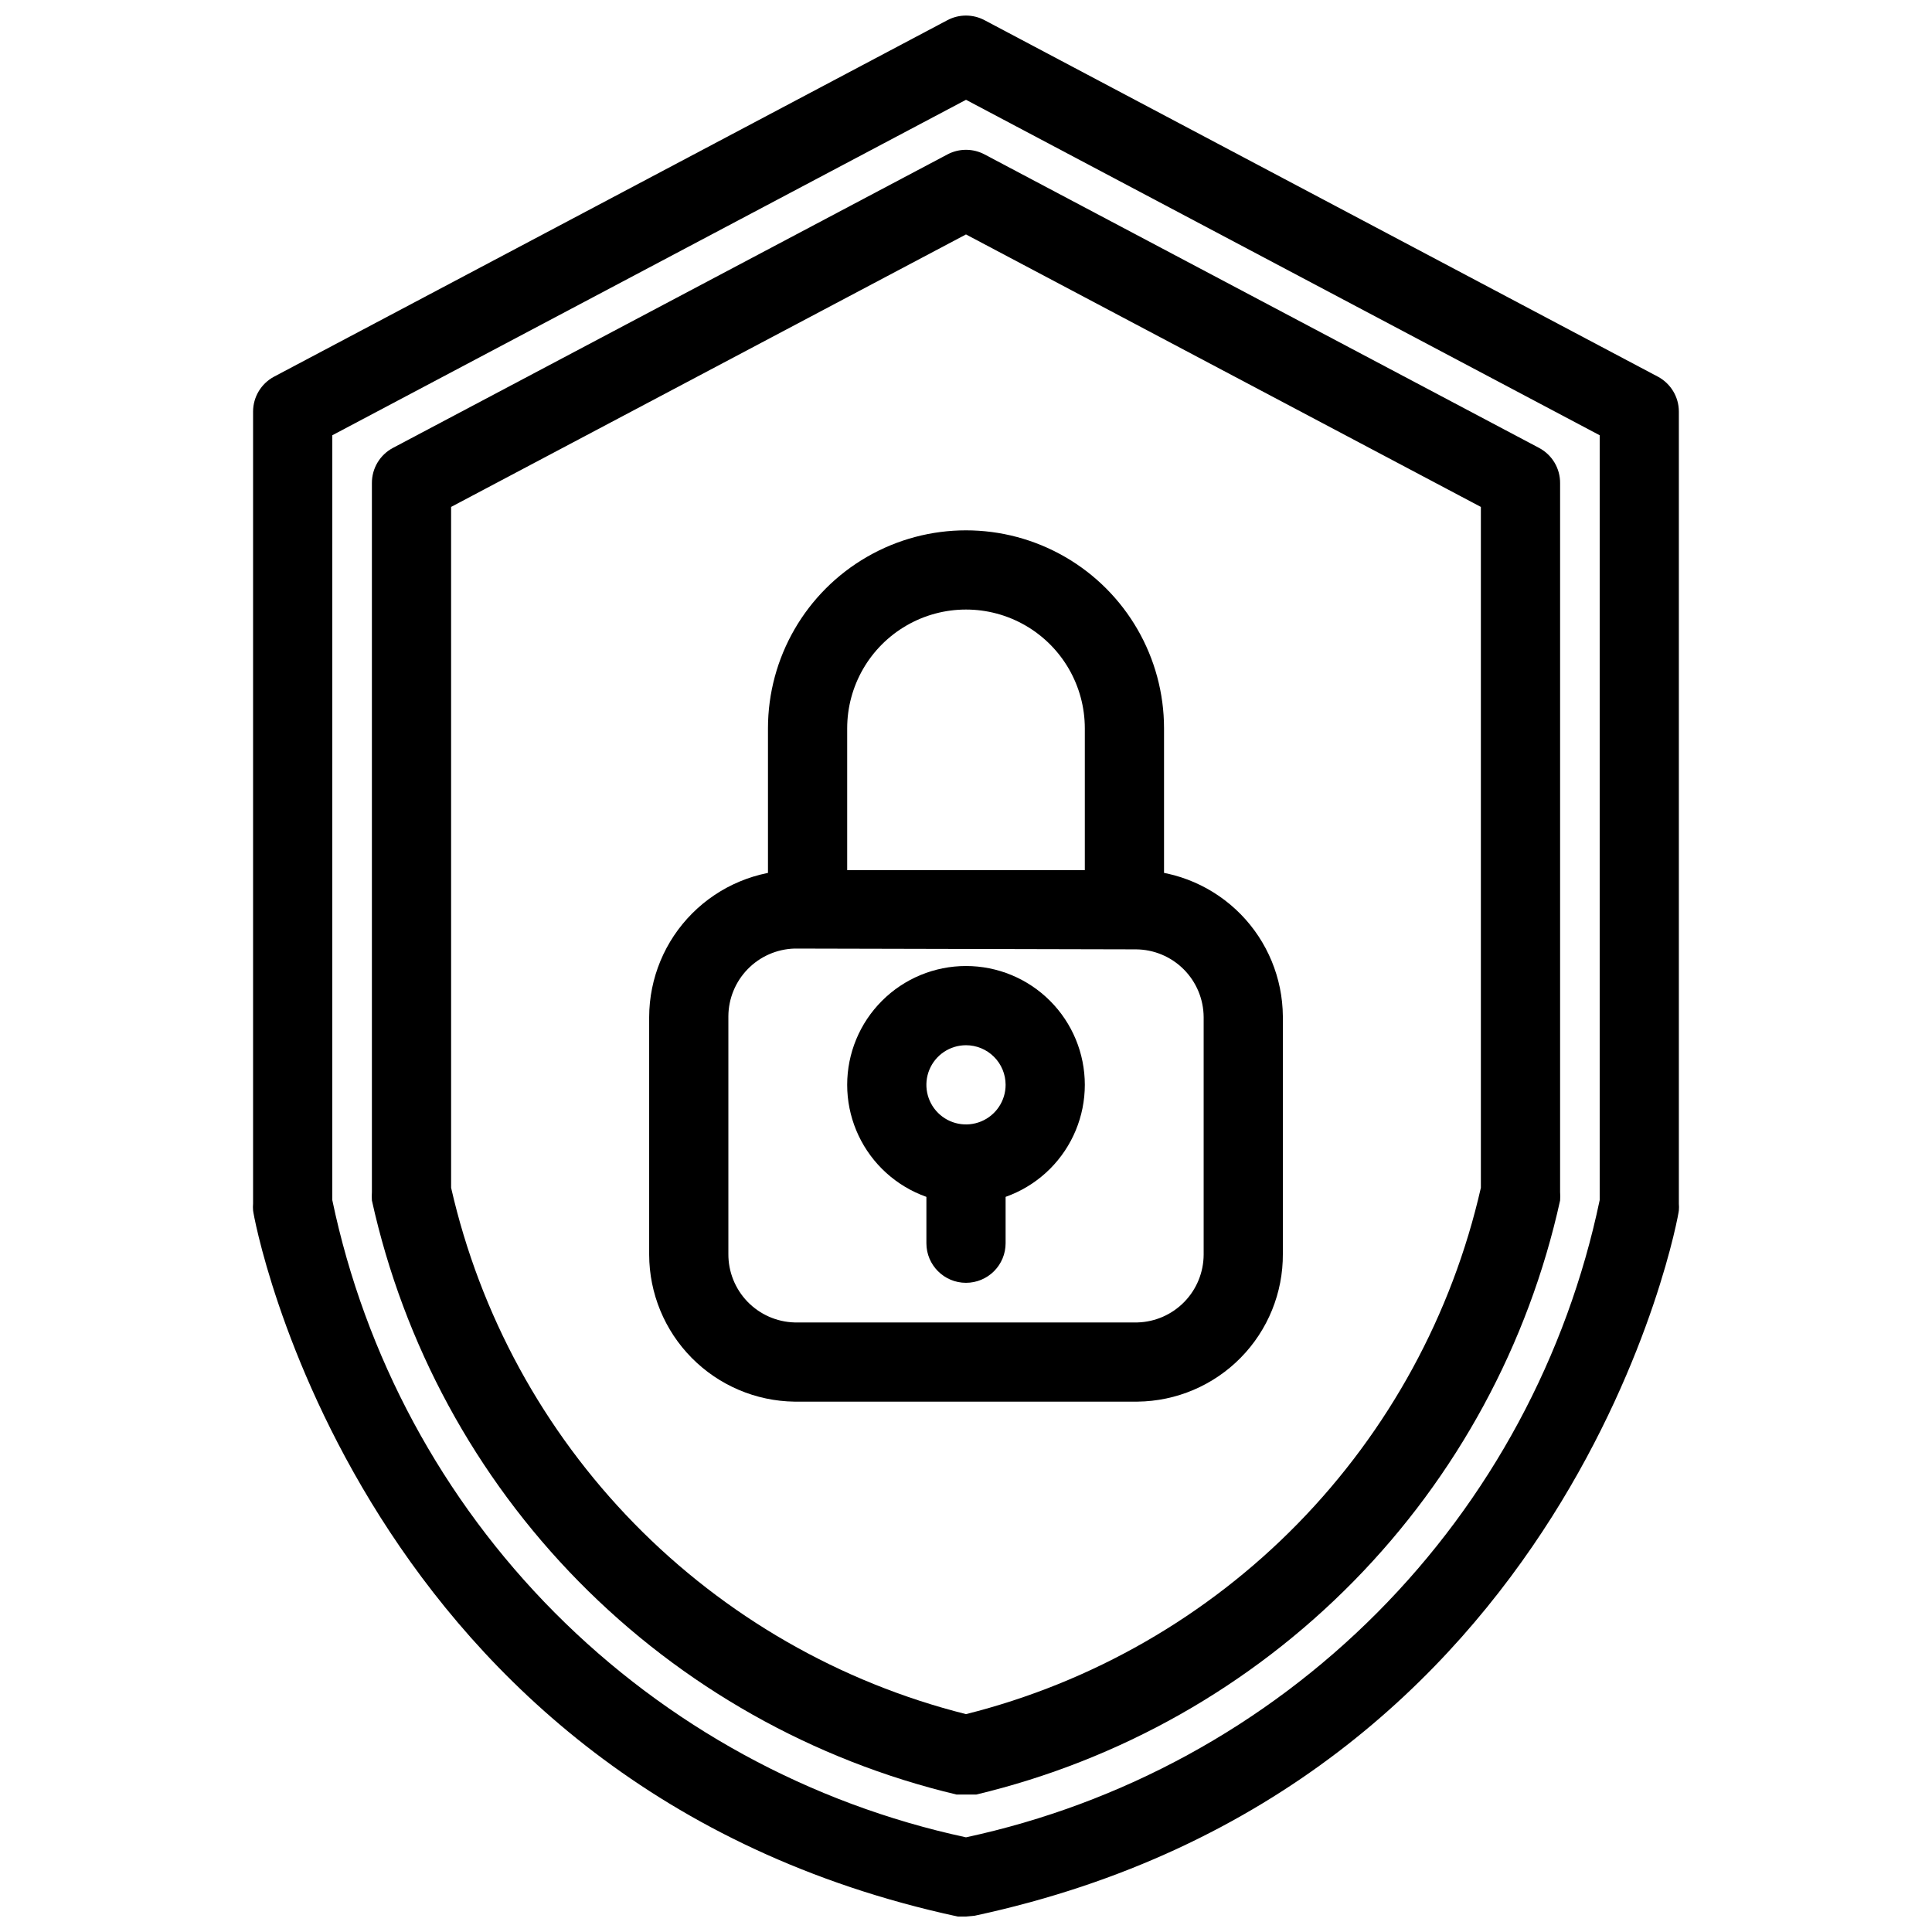
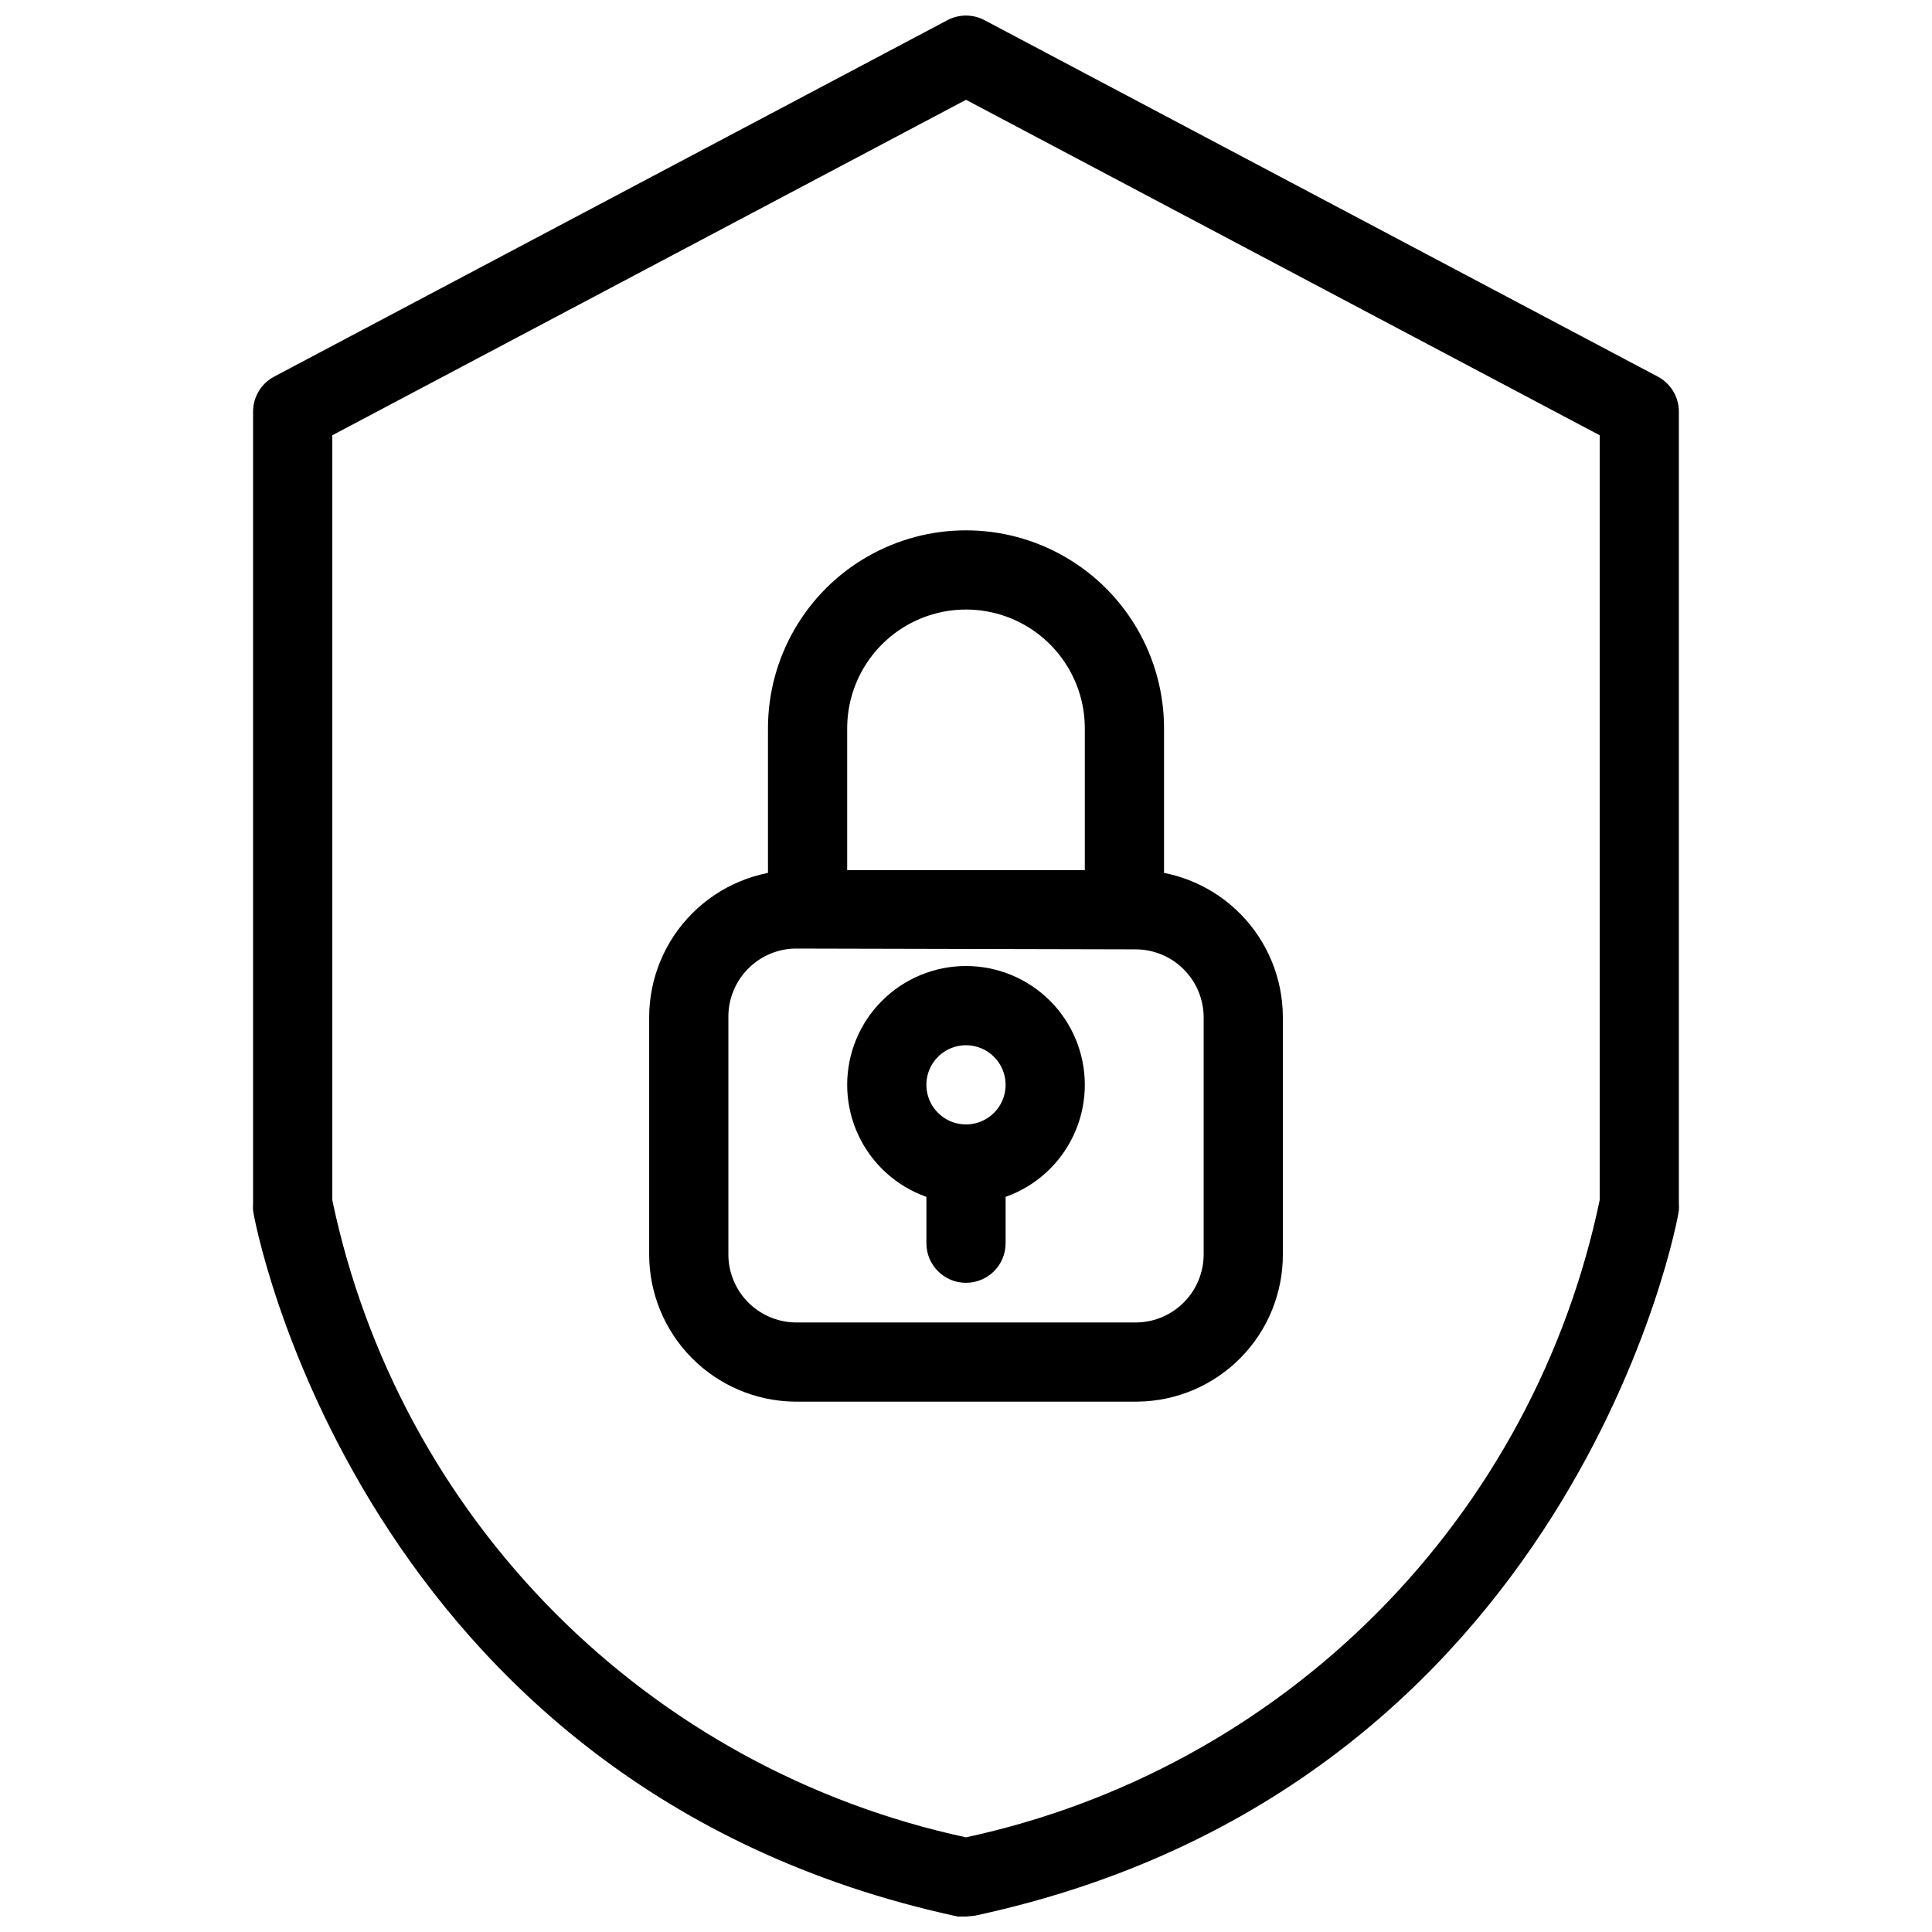
<svg xmlns="http://www.w3.org/2000/svg" width="800px" height="800px" version="1.1" viewBox="144 144 512 512">
  <defs>
    <clipPath id="a">
      <path d="m211 148.09h378v503.81h-378z" />
    </clipPath>
  </defs>
  <path d="m445.45 515.45h-90.895c-10.246-0.137-20.027-4.297-27.234-11.582-7.207-7.285-11.258-17.109-11.285-27.355v-62.977c0.027-10.32 4.137-20.207 11.434-27.504s17.188-11.41 27.504-11.438h90.898c10.137 0.246 19.781 4.426 26.891 11.652 7.109 7.227 11.129 16.938 11.207 27.078v62.977c0.059 10.293-3.961 20.188-11.18 27.523s-17.047 11.516-27.34 11.625zm-90.895-120.07c-4.68 0.137-9.121 2.086-12.391 5.434-3.269 3.348-5.113 7.836-5.137 12.516v62.977c-0.031 4.715 1.789 9.258 5.062 12.652 3.277 3.391 7.75 5.367 12.465 5.504h90.895c4.68-0.133 9.121-2.082 12.391-5.43 3.273-3.348 5.113-7.836 5.141-12.516v-62.977c-0.031-4.754-1.93-9.301-5.289-12.66-3.359-3.363-7.91-5.262-12.66-5.289z" />
  <path d="m452.48 379.01h-20.992v-41.984c0-11.25-6.004-21.645-15.746-27.27-9.742-5.625-21.746-5.625-31.488 0-9.742 5.625-15.742 16.02-15.742 27.27v41.984h-20.992v-41.984c0-18.75 10-36.074 26.238-45.449 16.238-9.375 36.242-9.375 52.48 0s26.242 26.699 26.242 45.449z" />
  <path d="m400 462.98c-8.352 0-16.363-3.32-22.266-9.223-5.906-5.906-9.223-13.918-9.223-22.266 0-8.352 3.316-16.363 9.223-22.266 5.902-5.906 13.914-9.223 22.266-9.223s16.359 3.316 22.266 9.223c5.902 5.902 9.223 13.914 9.223 22.266 0 8.348-3.32 16.359-9.223 22.266-5.906 5.902-13.914 9.223-22.266 9.223zm0-41.984c-4.246 0-8.074 2.555-9.699 6.477s-0.727 8.438 2.277 11.441c3 3 7.516 3.898 11.438 2.273s6.481-5.453 6.481-9.695c0-2.785-1.105-5.457-3.074-7.422-1.969-1.969-4.641-3.074-7.422-3.074z" />
  <path d="m400 483.96c-5.797 0-10.496-4.699-10.496-10.492v-20.992c0-5.797 4.699-10.496 10.496-10.496s10.496 4.699 10.496 10.496v20.992c0 2.781-1.105 5.453-3.074 7.418-1.969 1.969-4.641 3.074-7.422 3.074z" />
  <g clip-path="url(#a)">
    <path d="m400 651.9h-2.203c-159.12-34.32-186.73-185.68-186.73-187.14-0.051-0.594-0.051-1.188 0-1.781v-209.92c0.012-3.871 2.148-7.418 5.562-9.238l178.43-94.465c3.082-1.641 6.781-1.641 9.867 0l178.43 94.465h-0.004c3.414 1.82 5.555 5.367 5.562 9.238v209.92c0.051 0.594 0.051 1.188 0 1.781 0 1.469-27.5 152.82-186.62 186.93zm-167.94-189.87c8.656 41.375 29.133 79.352 58.938 109.33 29.809 29.977 67.672 50.66 109 59.551 41.324-8.891 79.188-29.574 109-59.551s50.281-67.953 58.938-109.33v-202.68l-167.93-88.902-167.94 88.902z" />
  </g>
-   <path d="m400 619.57h-2.519c-38.008-9.039-72.695-28.602-100.1-56.445-27.398-27.848-46.398-62.848-54.824-100.99-0.051-0.734-0.051-1.473 0-2.207v-187.88c-0.027-3.906 2.113-7.504 5.562-9.34l146.95-77.777c3.082-1.641 6.781-1.641 9.867 0l146.95 77.777h-0.004c3.449 1.836 5.594 5.434 5.562 9.34v187.88c0.055 0.734 0.055 1.473 0 2.207-8.406 38.117-27.379 73.102-54.738 100.94-27.359 27.844-62.004 47.422-99.973 56.496zm-136.45-160.8c7.656 33.578 24.457 64.379 48.539 89 24.082 24.621 54.508 42.094 87.91 50.492 33.402-8.387 63.836-25.859 87.918-50.48 24.086-24.621 40.883-55.43 48.527-89.012v-180.43l-136.45-72.211-136.45 72.211z" />
</svg>